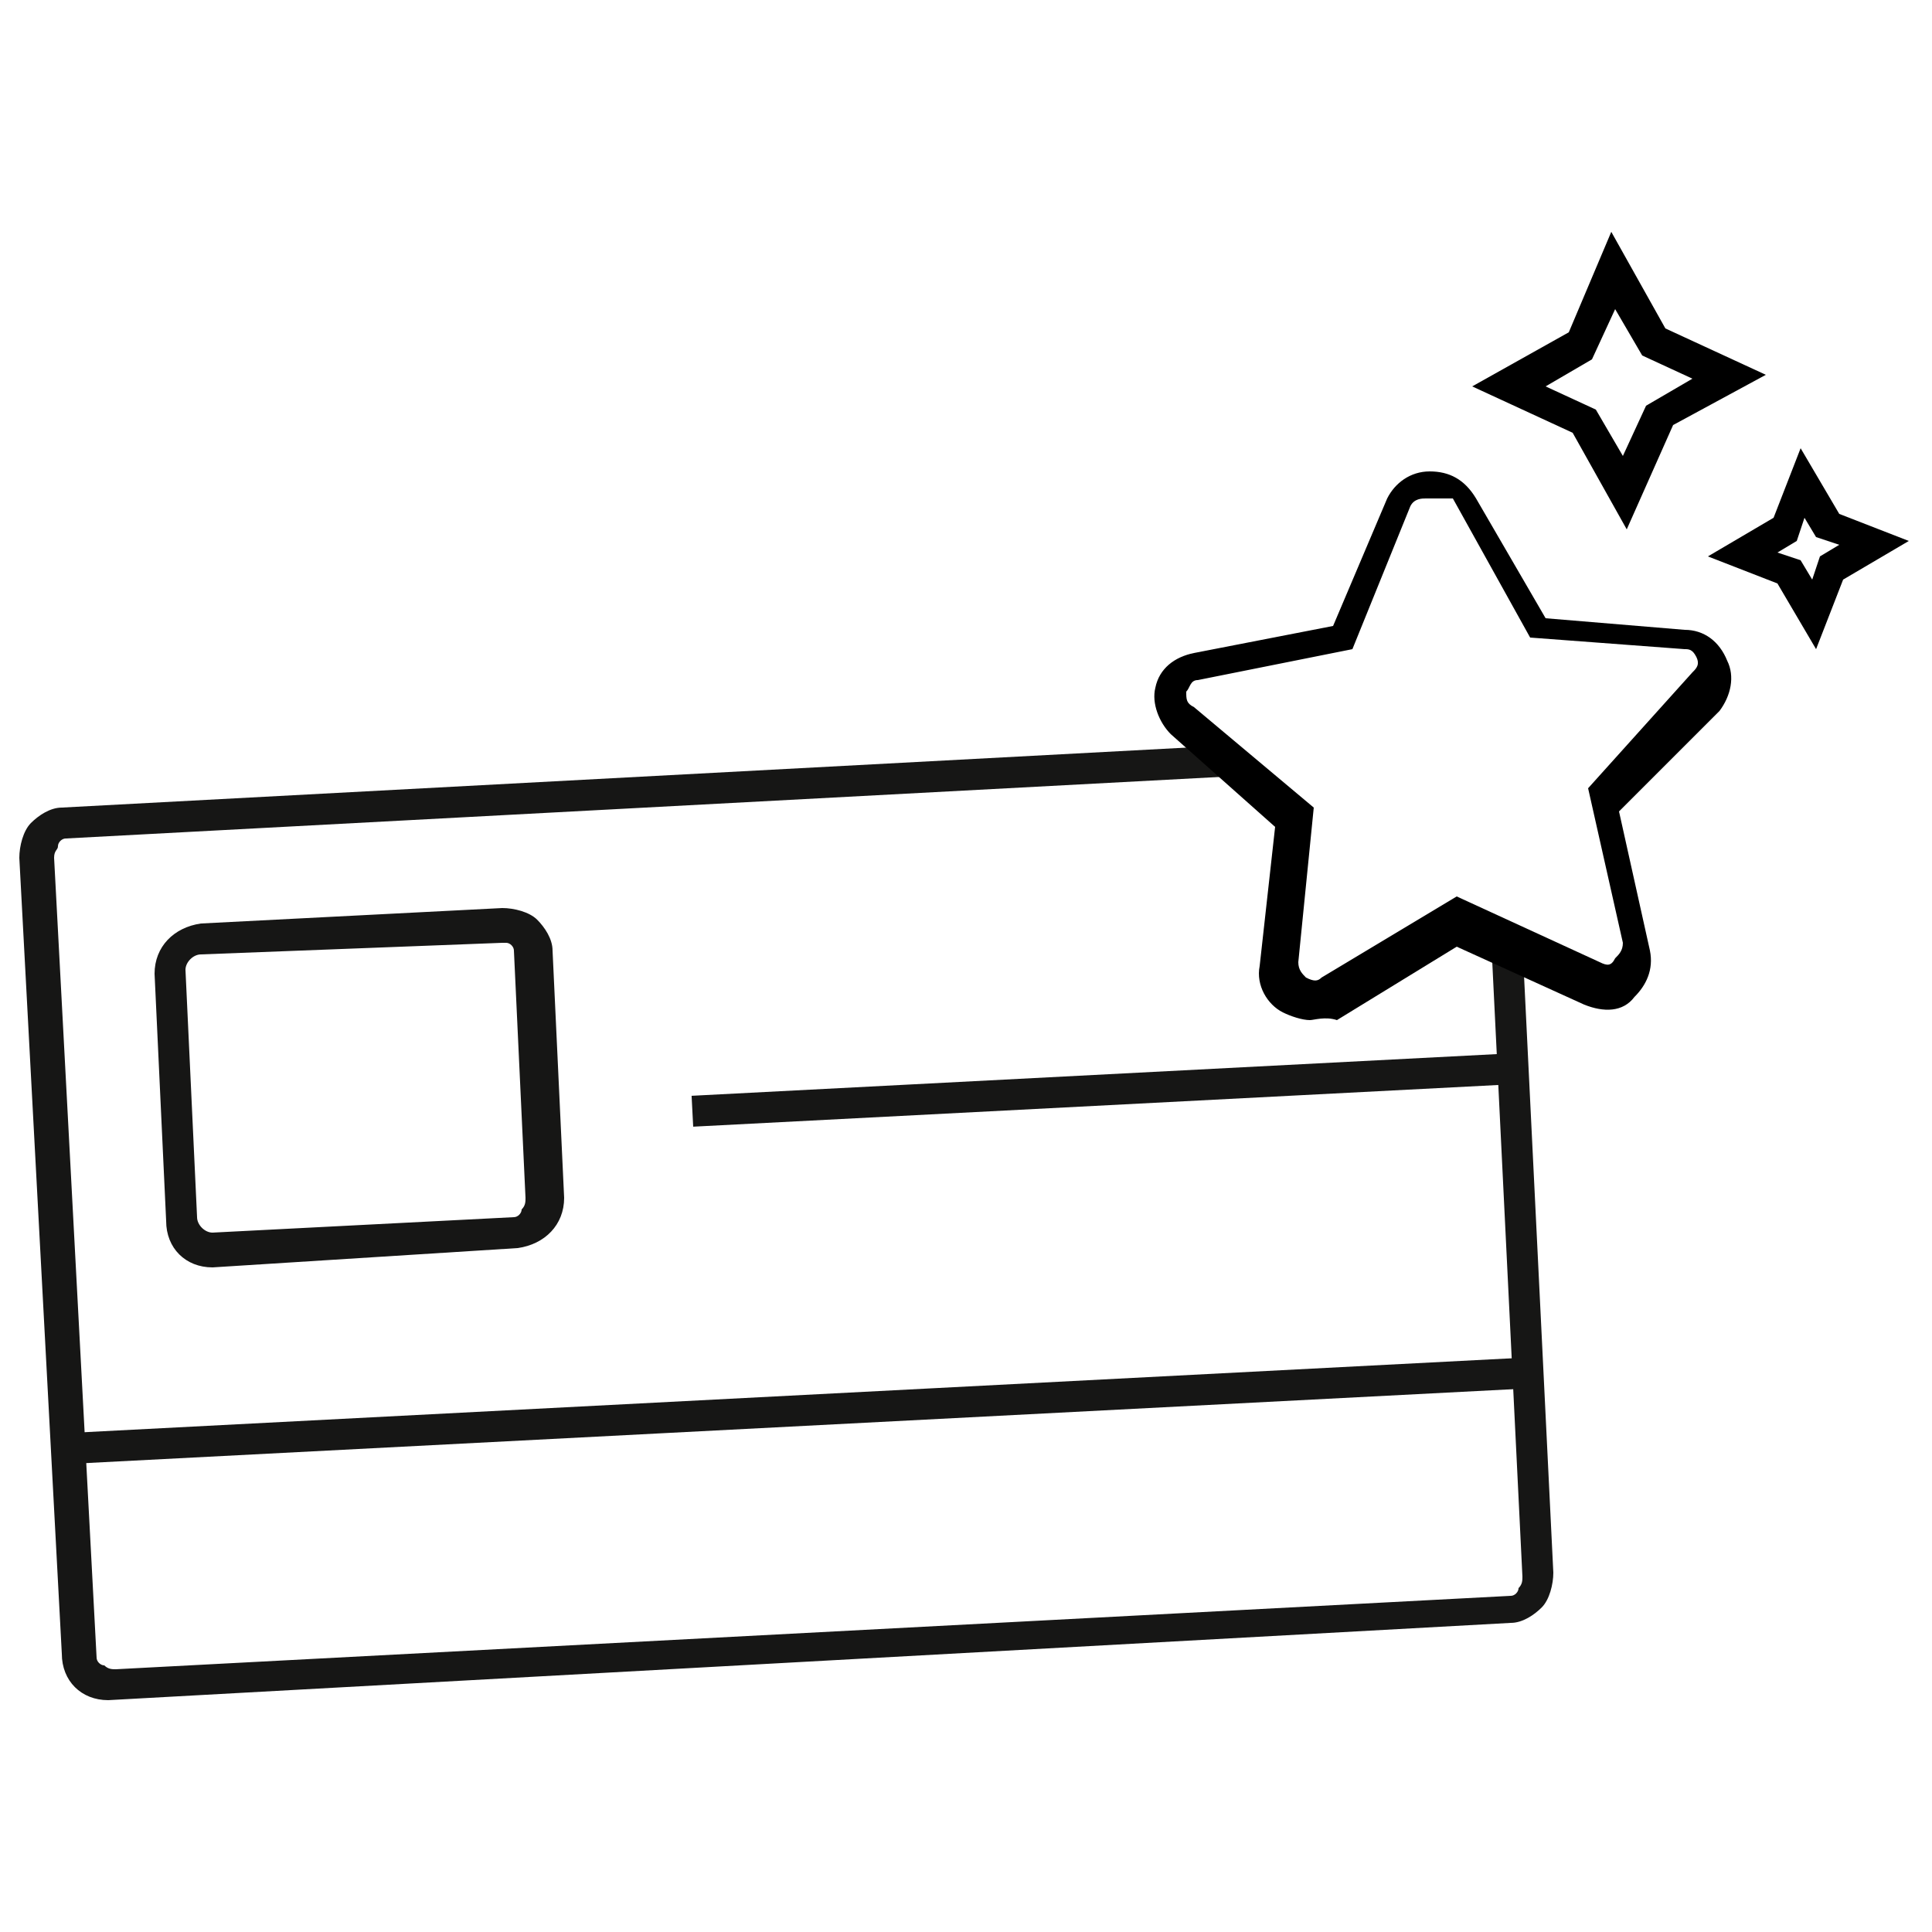
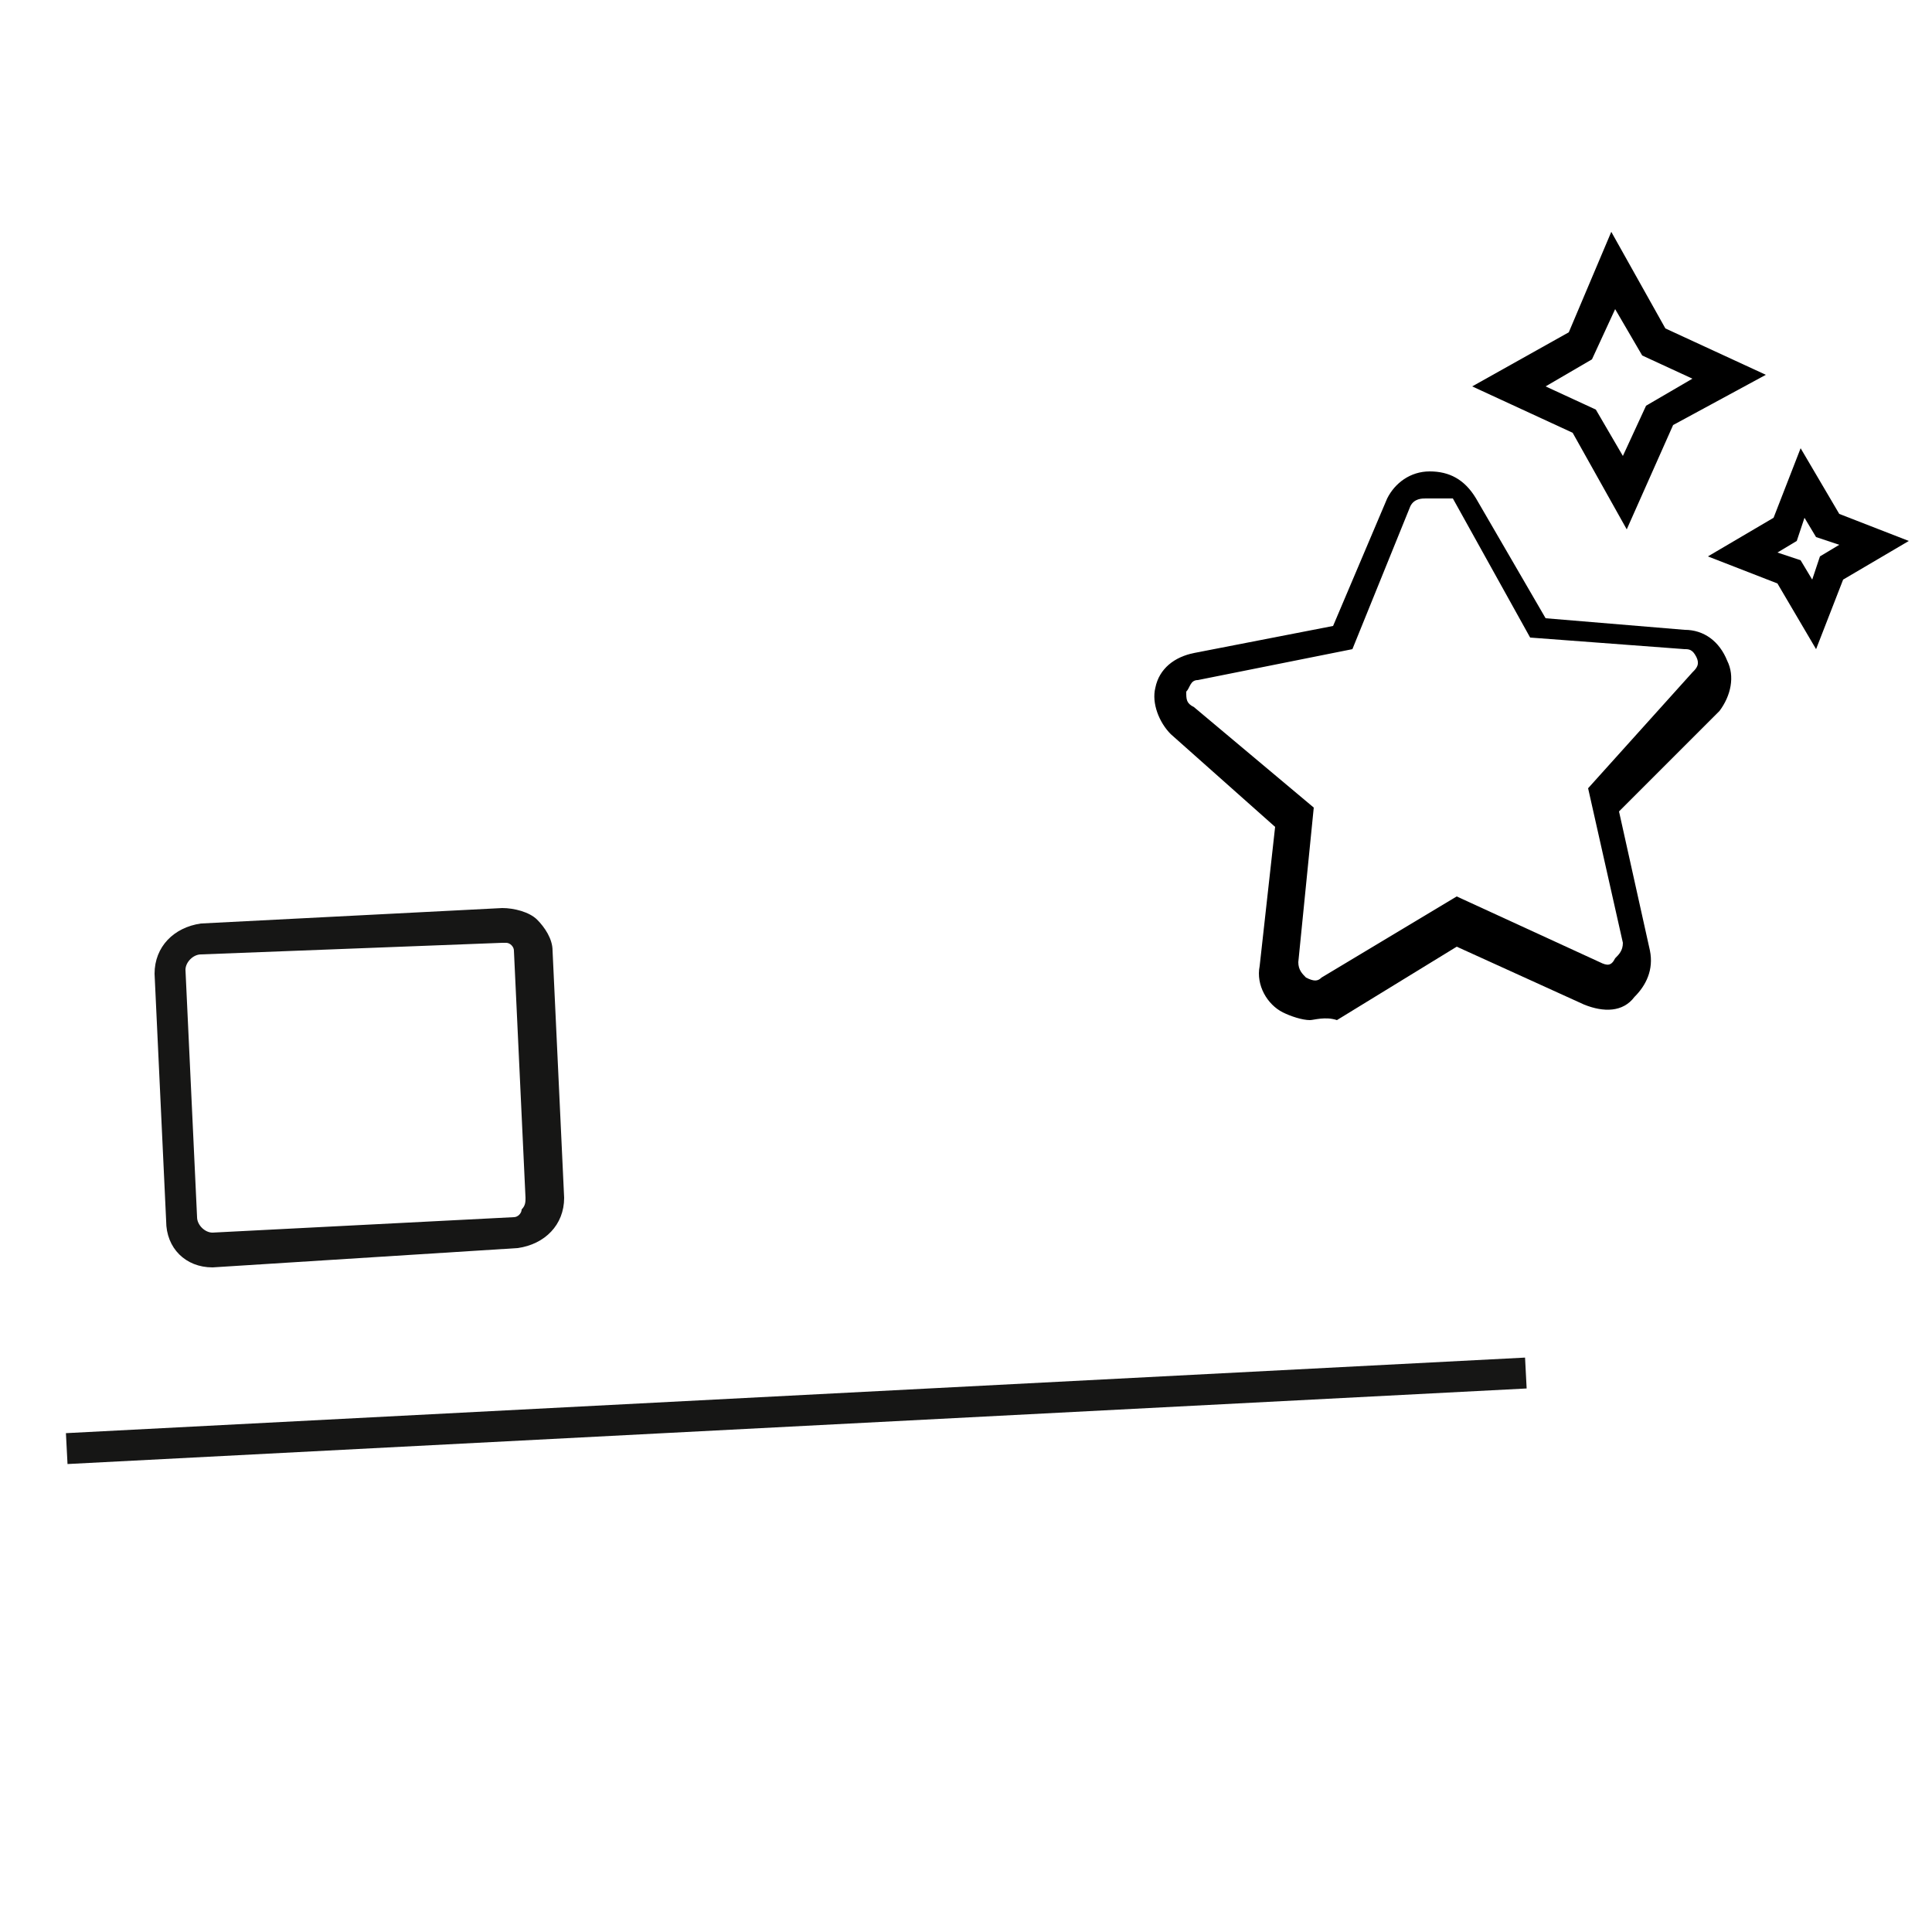
<svg xmlns="http://www.w3.org/2000/svg" version="1.1" id="Calque_1" x="0px" y="0px" viewBox="0 0 50 50" style="enable-background:new 0 0 50 50;" xml:space="preserve">
  <style type="text/css">
	.st0{fill:#161615;}
</style>
  <g>
-     <path class="st0" d="M2.8,44c-0.7,0-1.2-0.5-1.2-1.2L0.5,22.2c0-0.3,0.1-0.7,0.3-0.9c0.2-0.2,0.5-0.4,0.8-0.4l30-1.6l0.1,0.8   l-30,1.6c-0.1,0-0.2,0.1-0.2,0.2S1.4,22,1.4,22.2l1.1,20.7c0,0.1,0.1,0.2,0.2,0.2c0.1,0.1,0.2,0.1,0.3,0.1l36.1-1.9   c0.1,0,0.2-0.1,0.2-0.2c0.1-0.1,0.1-0.2,0.1-0.3l-0.8-16.3l0.8-0.1l0.8,16.3c0,0.3-0.1,0.7-0.3,0.9c-0.2,0.2-0.5,0.4-0.8,0.4   L2.8,44L2.8,44z" />
    <path class="st0" d="M5.5,32.8c-0.7,0-1.2-0.5-1.2-1.2L4,25.2c0-0.7,0.5-1.2,1.2-1.3l7.8-0.4c0.3,0,0.7,0.1,0.9,0.3   c0.2,0.2,0.4,0.5,0.4,0.8l0.3,6.4c0,0.7-0.5,1.2-1.2,1.3L5.5,32.8L5.5,32.8z M13,24.4L13,24.4l-7.8,0.3c-0.2,0-0.4,0.2-0.4,0.4   l0.3,6.4c0,0.2,0.2,0.4,0.4,0.4l7.8-0.4c0.1,0,0.2-0.1,0.2-0.2c0.1-0.1,0.1-0.2,0.1-0.3l-0.3-6.4c0-0.1-0.1-0.2-0.2-0.2   C13.1,24.4,13.1,24.4,13,24.4z" />
    <g>
      <path d="M33.9,26.4c-0.2,0-0.5-0.1-0.7-0.2c-0.4-0.2-0.7-0.7-0.6-1.2l0.4-3.6l-2.7-2.4c-0.3-0.3-0.5-0.8-0.4-1.2    c0.1-0.5,0.5-0.8,1-0.9l3.6-0.7l1.4-3.3c0.2-0.4,0.6-0.7,1.1-0.7c0.5,0,0.9,0.2,1.2,0.7l1.8,3.1l3.6,0.3c0.5,0,0.9,0.3,1.1,0.8    c0.2,0.4,0.1,0.9-0.2,1.3L41.9,21l0.8,3.6c0.1,0.5-0.1,0.9-0.4,1.2C42,26.2,41.5,26.2,41,26l-3.3-1.5l-3.1,1.9    C34.3,26.3,34,26.4,33.9,26.4z M36.9,12.9L36.9,12.9c-0.1,0-0.3,0-0.4,0.2L35,16.8l-4,0.8c-0.2,0-0.2,0.2-0.3,0.3    c0,0.2,0,0.3,0.2,0.4l3.1,2.6l-0.4,4c0,0.2,0.1,0.3,0.2,0.4c0.2,0.1,0.3,0.1,0.4,0l3.5-2.1l3.7,1.7c0.2,0.1,0.3,0.1,0.4-0.1    c0.1-0.1,0.2-0.2,0.2-0.4l-0.9-4l2.7-3c0.1-0.1,0.2-0.2,0.1-0.4c-0.1-0.2-0.2-0.2-0.3-0.2l-4-0.3l-2-3.6    C37.2,12.9,37.1,12.9,36.9,12.9z M47,16.8l-1-1.7l-1.8-0.7l1.7-1l0.7-1.8l1,1.7l1.8,0.7l-1.7,1L47,16.8z M46,14.3l0.6,0.2l0.3,0.5    l0.2-0.6l0.5-0.3l-0.6-0.2l-0.3-0.5l-0.2,0.6L46,14.3z M42.1,13.7l-1.4-2.5L38.1,10l2.5-1.4L41.7,6l1.4,2.5l2.6,1.2L43.3,11    L42.1,13.7z M40,10l1.3,0.6l0.7,1.2l0.6-1.3l1.2-0.7l-1.3-0.6l-0.7-1.2l-0.6,1.3L40,10z" />
    </g>
-     <rect x="17.9" y="27.8" transform="matrix(0.999 -5.173698e-02 5.173698e-02 0.999 -1.422 1.513)" class="st0" width="21.2" height="0.8" />
    <rect x="1.7" y="36.1" transform="matrix(0.999 -5.173698e-02 5.173698e-02 0.999 -1.86 1.114)" class="st0" width="37.8" height="0.8" />
  </g>
</svg>